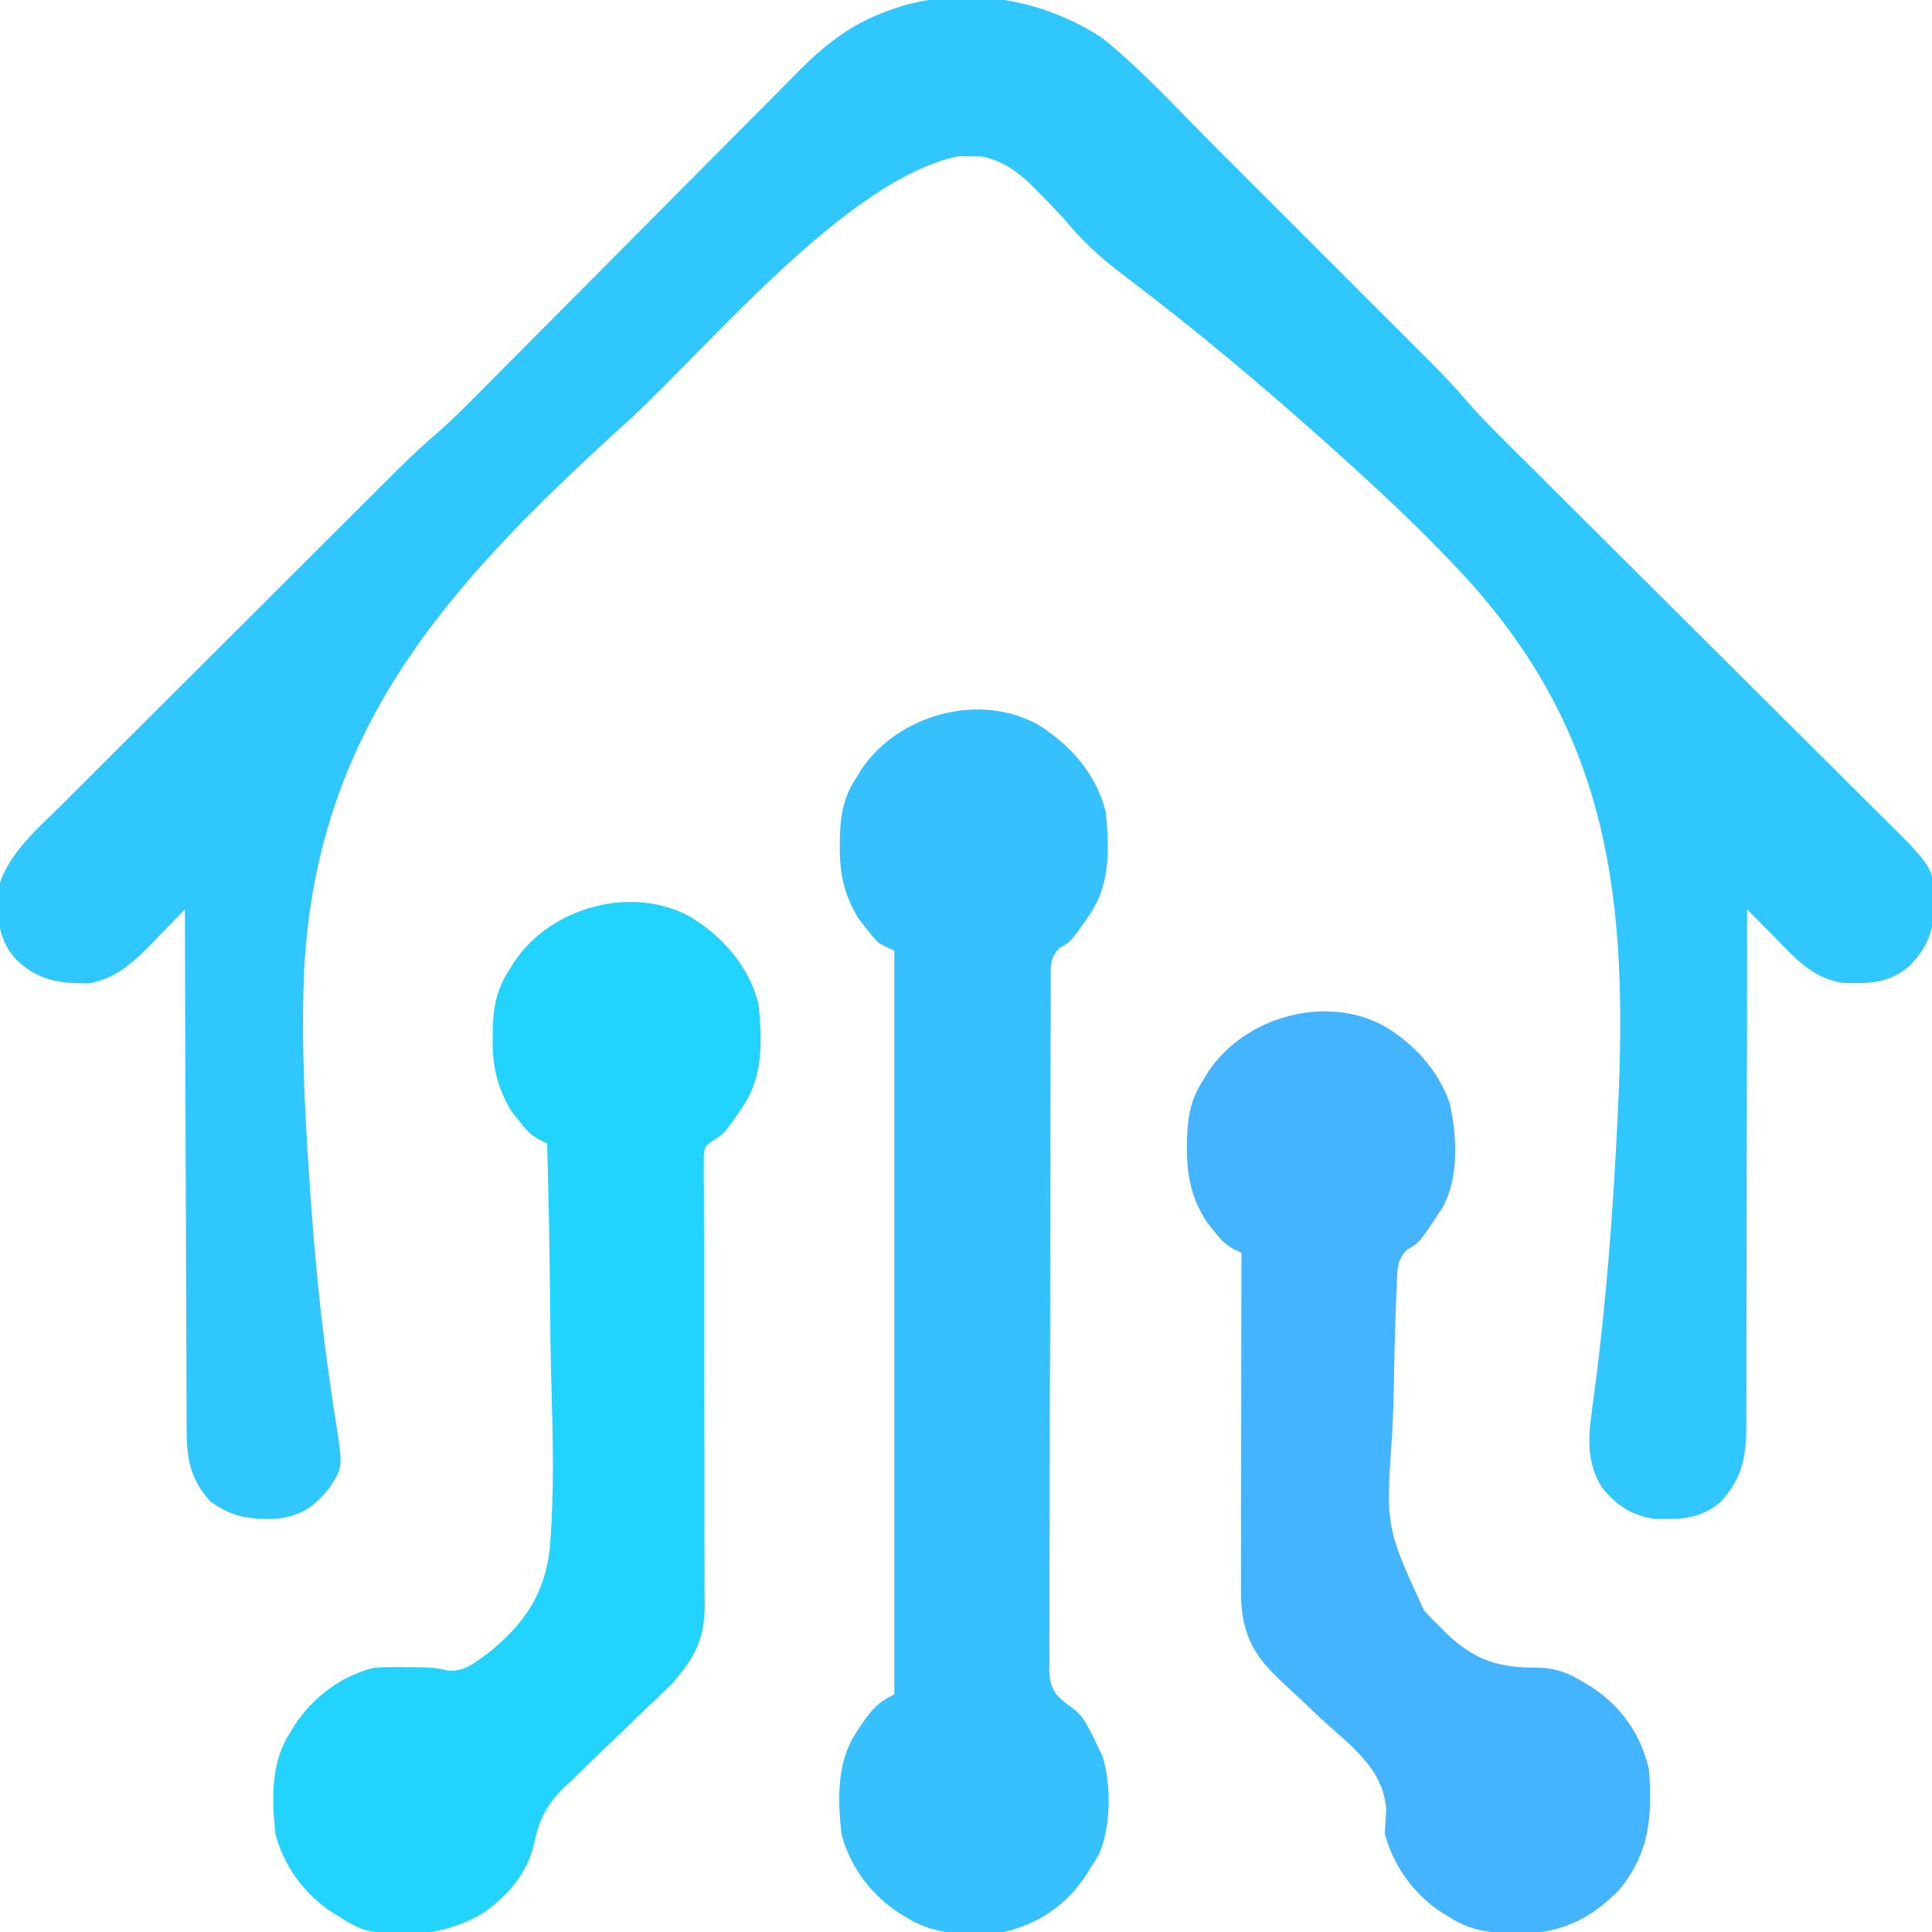
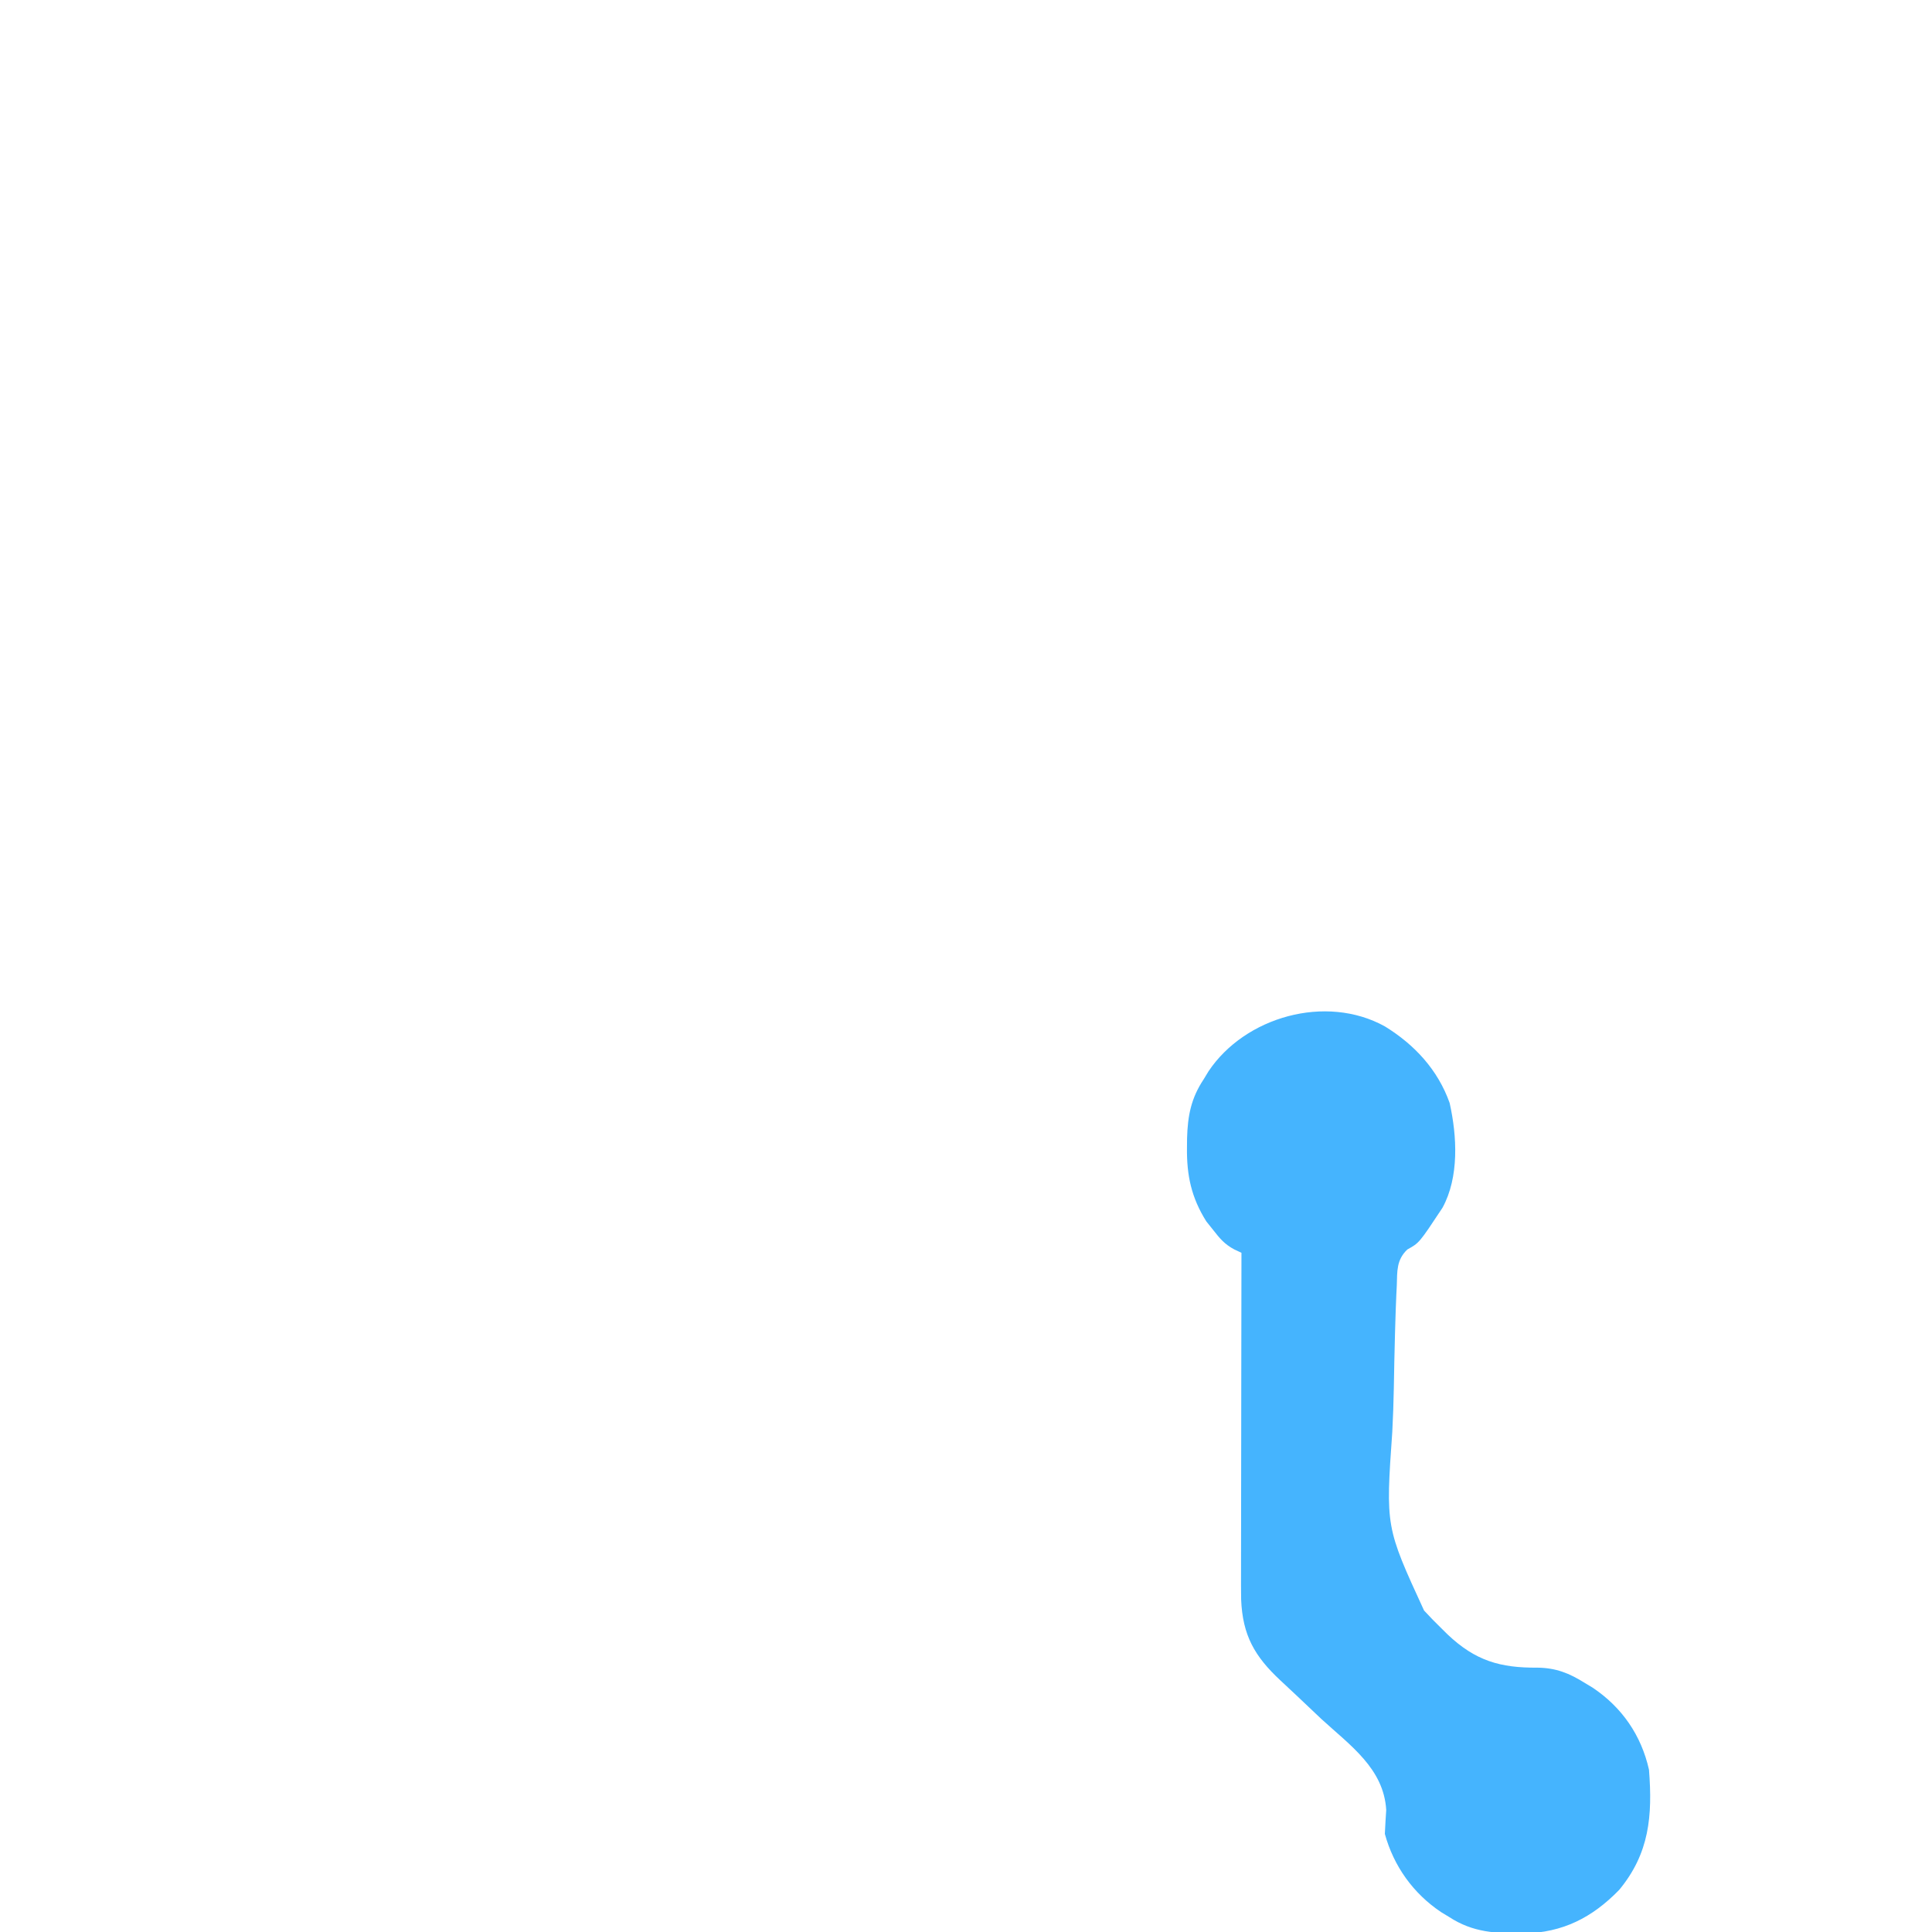
<svg xmlns="http://www.w3.org/2000/svg" version="1.1" width="512" height="512">
-   <path d="M0 0 C10.383 8.302 19.51 18.365 28.887 27.754 C30.716 29.583 32.546 31.412 34.376 33.24 C38.196 37.059 42.014 40.879 45.831 44.701 C50.225 49.1 54.622 53.496 59.021 57.889 C63.281 62.144 67.538 66.402 71.794 70.66 C73.593 72.46 75.393 74.26 77.194 76.058 C79.714 78.575 82.23 81.095 84.745 83.615 C85.848 84.715 85.848 84.715 86.973 85.837 C90.198 89.075 93.332 92.337 96.305 95.809 C101.044 101.297 106.235 106.342 111.38 111.446 C112.517 112.578 113.655 113.711 114.792 114.844 C117.227 117.269 119.663 119.692 122.101 122.115 C125.958 125.949 129.81 129.788 133.661 133.628 C144.609 144.542 155.56 155.452 166.522 166.351 C172.587 172.381 178.647 178.417 184.701 184.459 C188.524 188.275 192.355 192.084 196.19 195.889 C198.576 198.258 200.955 200.634 203.333 203.012 C204.433 204.11 205.536 205.205 206.642 206.298 C220.558 220.055 220.558 220.055 220.625 229.875 C220.413 236.755 218.824 241.09 214 246 C208.627 250.59 203.383 250.745 196.418 250.488 C187.961 249.28 182.975 243.066 177.223 237.262 C176.623 236.659 176.023 236.056 175.404 235.435 C173.935 233.958 172.467 232.479 171 231 C171 231.754 171.001 232.509 171.001 233.286 C171.008 251.666 170.982 270.045 170.92 288.424 C170.89 297.312 170.872 306.2 170.88 315.089 C170.887 322.838 170.873 330.587 170.834 338.336 C170.814 342.438 170.804 346.538 170.82 350.639 C170.834 354.505 170.82 358.369 170.785 362.235 C170.777 363.648 170.779 365.062 170.793 366.476 C170.868 375.255 170.107 381.401 164 388 C158.633 392.585 153.409 392.726 146.453 392.512 C140.446 391.622 136.414 388.954 132.602 384.289 C128.733 378.226 128.773 371.908 129.723 365.016 C129.906 363.626 130.087 362.235 130.268 360.845 C130.367 360.109 130.466 359.373 130.568 358.615 C133.702 334.916 135.474 311.121 136.625 287.25 C136.676 286.211 136.727 285.172 136.78 284.102 C139.395 229.149 134.891 185.428 96.877 143.496 C86.145 131.832 74.672 121.011 62.875 110.438 C61.712 109.393 61.712 109.393 60.525 108.326 C42.98 92.598 24.985 77.448 6.173 63.252 C0.08 58.629 -5.203 53.969 -10 48 C-11.956 45.872 -13.967 43.805 -16 41.75 C-16.482 41.247 -16.964 40.745 -17.461 40.227 C-21.684 35.959 -25.973 32.566 -32.027 31.434 C-32.988 31.435 -33.948 31.436 -34.938 31.438 C-36.374 31.405 -36.374 31.405 -37.84 31.371 C-67.367 37.247 -104.024 81.859 -125.438 101.438 C-126.336 102.256 -127.234 103.074 -128.159 103.918 C-173.825 145.632 -208.262 183.702 -211.425 247.627 C-212.03 262.764 -211.54 277.825 -210.625 292.938 C-210.529 294.531 -210.529 294.531 -210.431 296.156 C-209.254 315.127 -207.702 334.069 -205.048 352.895 C-204.929 353.758 -204.811 354.621 -204.688 355.51 C-204.135 359.521 -203.548 363.519 -202.88 367.512 C-201.14 378.807 -201.14 378.807 -204.71 384.343 C-208.667 389.213 -212.044 391.598 -218.242 392.441 C-225.342 392.8 -230.319 392.17 -236.133 387.996 C-242.839 380.827 -242.583 374.045 -242.546 364.619 C-242.555 363.16 -242.565 361.701 -242.577 360.242 C-242.605 356.296 -242.608 352.351 -242.608 348.405 C-242.611 344.275 -242.636 340.146 -242.659 336.017 C-242.7 328.204 -242.72 320.392 -242.733 312.579 C-242.749 303.682 -242.788 294.785 -242.828 285.888 C-242.91 267.592 -242.965 249.296 -243 231 C-243.418 231.433 -243.835 231.867 -244.266 232.313 C-246.19 234.3 -248.126 236.275 -250.062 238.25 C-251.048 239.273 -251.048 239.273 -252.053 240.316 C-256.919 245.254 -261.392 249.367 -268.43 250.602 C-276.579 250.657 -282.064 249.832 -288 244 C-292.569 238.651 -292.522 233.589 -292.727 226.695 C-290.832 217.059 -282.524 210.1 -275.807 203.451 C-274.784 202.427 -273.762 201.402 -272.74 200.377 C-269.984 197.617 -267.219 194.865 -264.453 192.115 C-261.546 189.224 -258.647 186.324 -255.747 183.425 C-250.879 178.56 -246.004 173.7 -241.126 168.845 C-234.883 162.63 -228.648 156.406 -222.417 150.18 C-217.037 144.803 -211.652 139.431 -206.266 134.059 C-204.546 132.343 -202.827 130.627 -201.108 128.911 C-198.397 126.204 -195.683 123.501 -192.967 120.799 C-191.976 119.813 -190.986 118.826 -189.997 117.838 C-185.754 113.6 -181.524 109.389 -176.973 105.48 C-172.055 101.251 -167.538 96.638 -162.979 92.029 C-161.999 91.042 -161.019 90.056 -160.039 89.07 C-157.943 86.961 -155.848 84.85 -153.755 82.738 C-150.437 79.393 -147.114 76.052 -143.789 72.713 C-142.647 71.566 -141.504 70.418 -140.361 69.27 C-139.789 68.695 -139.217 68.121 -138.628 67.529 C-130.901 59.766 -123.179 51.998 -115.467 44.22 C-110.248 38.957 -105.022 33.7 -99.788 28.452 C-97.026 25.682 -94.267 22.908 -91.518 20.125 C-88.931 17.507 -86.335 14.899 -83.731 12.297 C-82.336 10.898 -80.95 9.488 -79.565 8.078 C-72.7 1.246 -65.439 -4.164 -56.188 -7.312 C-55.315 -7.618 -54.442 -7.924 -53.543 -8.238 C-35.364 -13.683 -15.686 -10.245 0 0 Z " fill="#30C6FE" transform="translate(292,10)" />
-   <path d="M0 0 C8.625 5.299 15.45 13.063 18 23 C18.993 32.21 19.332 42.084 14 50 C13.518 50.727 13.036 51.454 12.539 52.203 C8.703 57.617 8.703 57.617 5.935 59.125 C3.508 61.477 3.51 63.167 3.451 66.463 C3.458 67.209 3.465 67.955 3.472 68.723 C3.459 69.915 3.459 69.915 3.447 71.131 C3.424 73.803 3.429 76.474 3.435 79.146 C3.424 81.058 3.412 82.969 3.399 84.881 C3.368 90.082 3.363 95.282 3.364 100.483 C3.363 104.822 3.351 109.161 3.339 113.5 C3.312 123.736 3.306 133.973 3.314 144.21 C3.321 154.774 3.288 165.337 3.235 175.901 C3.191 184.966 3.174 194.031 3.179 203.096 C3.181 208.512 3.173 213.928 3.138 219.344 C3.106 224.439 3.107 229.533 3.135 234.628 C3.14 236.498 3.132 238.367 3.112 240.237 C3.086 242.791 3.103 245.342 3.131 247.896 C3.114 248.635 3.096 249.374 3.078 250.136 C3.151 253.211 3.484 255.419 5.556 257.75 C7.411 259.366 7.411 259.366 9.333 260.74 C11.5 262.378 12.594 264.155 13.812 266.562 C14.19 267.286 14.568 268.009 14.957 268.754 C15.301 269.495 15.645 270.236 16 271 C16.367 271.736 16.735 272.472 17.113 273.23 C19.527 280.77 19.454 291.813 16.375 299.125 C15.25 301.125 15.25 301.125 14 303 C13.588 303.681 13.175 304.361 12.75 305.062 C7.553 312.858 0.118 317.963 -9 320 C-18.035 320.978 -27.195 321.108 -35 316 C-35.682 315.587 -36.364 315.175 -37.066 314.75 C-44.376 309.868 -49.817 302.538 -52 294 C-52.992 284.783 -53.326 274.924 -48 267 C-47.518 266.261 -47.036 265.523 -46.539 264.762 C-43.831 260.892 -42.358 259.179 -38 257 C-38 191.99 -38 126.98 -38 60 C-39.32 59.34 -40.64 58.68 -42 58 C-43.816 56.117 -43.816 56.117 -45.562 53.875 C-46.141 53.151 -46.72 52.426 -47.316 51.68 C-51.286 45.361 -52.537 39.467 -52.438 32.062 C-52.43 31.271 -52.422 30.479 -52.415 29.663 C-52.246 23.685 -51.364 19.045 -48 14 C-47.587 13.319 -47.175 12.639 -46.75 11.938 C-37.102 -2.534 -15.63 -8.649 0 0 Z " fill="#36C1FE" transform="translate(275,192)" />
-   <path d="M0 0 C8.625 5.299 15.45 13.063 18 23 C18.993 32.21 19.332 42.084 14 50 C13.518 50.727 13.036 51.454 12.539 52.203 C8.767 57.526 8.767 57.526 5.932 59.278 C3.783 60.848 3.783 60.848 3.509 63.39 C3.513 64.341 3.517 65.293 3.521 66.273 C3.516 67.367 3.511 68.46 3.506 69.587 C3.52 70.787 3.534 71.987 3.549 73.223 C3.548 75.163 3.547 77.103 3.546 79.043 C3.548 81.13 3.56 83.216 3.575 85.303 C3.605 89.657 3.603 94.012 3.595 98.366 C3.579 109.188 3.601 120.009 3.642 130.83 C3.674 139.231 3.694 147.631 3.671 156.032 C3.661 160.354 3.678 164.675 3.716 168.998 C3.738 172.332 3.72 175.666 3.709 179 C3.728 180.188 3.746 181.376 3.766 182.6 C3.675 191.813 0.852 196.577 -5.068 203.375 C-5.994 204.255 -5.994 204.255 -6.938 205.152 C-7.649 205.836 -8.359 206.521 -9.092 207.226 C-9.839 207.933 -10.586 208.639 -11.355 209.367 C-12.964 210.928 -14.571 212.489 -16.178 214.051 C-18.684 216.471 -21.197 218.884 -23.722 221.284 C-26.181 223.627 -28.613 225.995 -31.043 228.367 C-31.796 229.07 -32.549 229.772 -33.325 230.496 C-38.025 235.126 -40.087 238.952 -41.41 245.433 C-43.272 253.533 -48.357 259.29 -55 264 C-64.523 269.686 -76.025 270.922 -86.836 268.316 C-89.058 267.377 -90.983 266.32 -93 265 C-93.682 264.587 -94.364 264.175 -95.066 263.75 C-102.376 258.868 -107.817 251.538 -110 243 C-110.995 233.759 -111.304 223.956 -106 216 C-105.588 215.319 -105.175 214.639 -104.75 213.938 C-99.881 206.634 -92.533 201.162 -84 199 C-81.139 198.757 -78.307 198.765 -75.438 198.812 C-74.696 198.813 -73.954 198.814 -73.189 198.814 C-70.209 198.838 -67.47 198.866 -64.591 199.687 C-59.96 200.246 -57.114 197.581 -53.477 194.964 C-44.158 187.39 -38.801 179.75 -37.321 167.614 C-36.078 152.86 -36.461 138.019 -36.898 123.234 C-37.097 116.327 -37.161 109.421 -37.216 102.512 C-37.331 88.337 -37.609 74.17 -38 60 C-38.623 59.709 -39.245 59.418 -39.886 59.118 C-42.48 57.746 -43.764 56.185 -45.562 53.875 C-46.141 53.151 -46.72 52.426 -47.316 51.68 C-51.286 45.361 -52.537 39.467 -52.438 32.062 C-52.43 31.271 -52.422 30.479 -52.415 29.663 C-52.246 23.685 -51.364 19.045 -48 14 C-47.587 13.319 -47.175 12.639 -46.75 11.938 C-37.102 -2.534 -15.63 -8.649 0 0 Z " fill="#22D3FE" transform="translate(183,243)" />
  <path d="M0 0 C7.865 4.832 14.051 11.512 17.168 20.289 C19.143 29.098 19.712 39.968 15.273 48.074 C9.118 57.383 9.118 57.383 5.955 59.128 C3.056 61.904 3.285 64.869 3.165 68.671 C3.126 69.452 3.087 70.233 3.046 71.038 C2.927 73.633 2.841 76.227 2.766 78.824 C2.739 79.718 2.713 80.612 2.686 81.533 C2.555 86.288 2.458 91.041 2.38 95.797 C2.309 99.692 2.171 103.575 1.97 107.466 C0.198 132.657 0.198 132.657 10.388 154.8 C11.913 156.473 13.485 158.068 15.109 159.645 C15.863 160.39 15.863 160.39 16.632 161.15 C23.986 168.122 30.579 170.03 40.465 169.945 C45.411 170.022 48.861 171.415 53 174 C53.683 174.411 54.366 174.822 55.07 175.246 C62.856 180.471 67.953 187.871 70 197 C70.95 209.212 70.13 219.15 62.09 228.855 C54.905 236.228 47.134 240.163 36.797 240.38 C29.38 240.362 23.394 240.184 17 236 C16.318 235.588 15.636 235.175 14.934 234.75 C7.544 229.814 2.345 222.557 0 214 C0.098 211.883 0.22 209.767 0.363 207.652 C-0.298 196.689 -9.18 190.557 -16.812 183.562 C-19.056 181.455 -21.289 179.338 -23.517 177.213 C-24.898 175.901 -26.289 174.6 -27.694 173.313 C-34.487 166.97 -37.701 161.423 -38.086 151.866 C-38.123 149.436 -38.124 147.007 -38.114 144.576 C-38.114 143.659 -38.114 142.741 -38.114 141.795 C-38.113 138.781 -38.106 135.768 -38.098 132.754 C-38.096 130.656 -38.094 128.559 -38.093 126.461 C-38.09 120.956 -38.08 115.45 -38.069 109.945 C-38.058 104.32 -38.054 98.696 -38.049 93.072 C-38.038 82.048 -38.021 71.024 -38 60 C-38.623 59.709 -39.245 59.418 -39.886 59.118 C-42.48 57.746 -43.764 56.185 -45.562 53.875 C-46.141 53.151 -46.72 52.426 -47.316 51.68 C-51.286 45.361 -52.537 39.467 -52.438 32.062 C-52.43 31.271 -52.422 30.479 -52.415 29.663 C-52.246 23.685 -51.364 19.045 -48 14 C-47.587 13.319 -47.175 12.639 -46.75 11.938 C-37.102 -2.534 -15.63 -8.649 0 0 Z " fill="#45B4FE" transform="translate(367,272)" />
</svg>